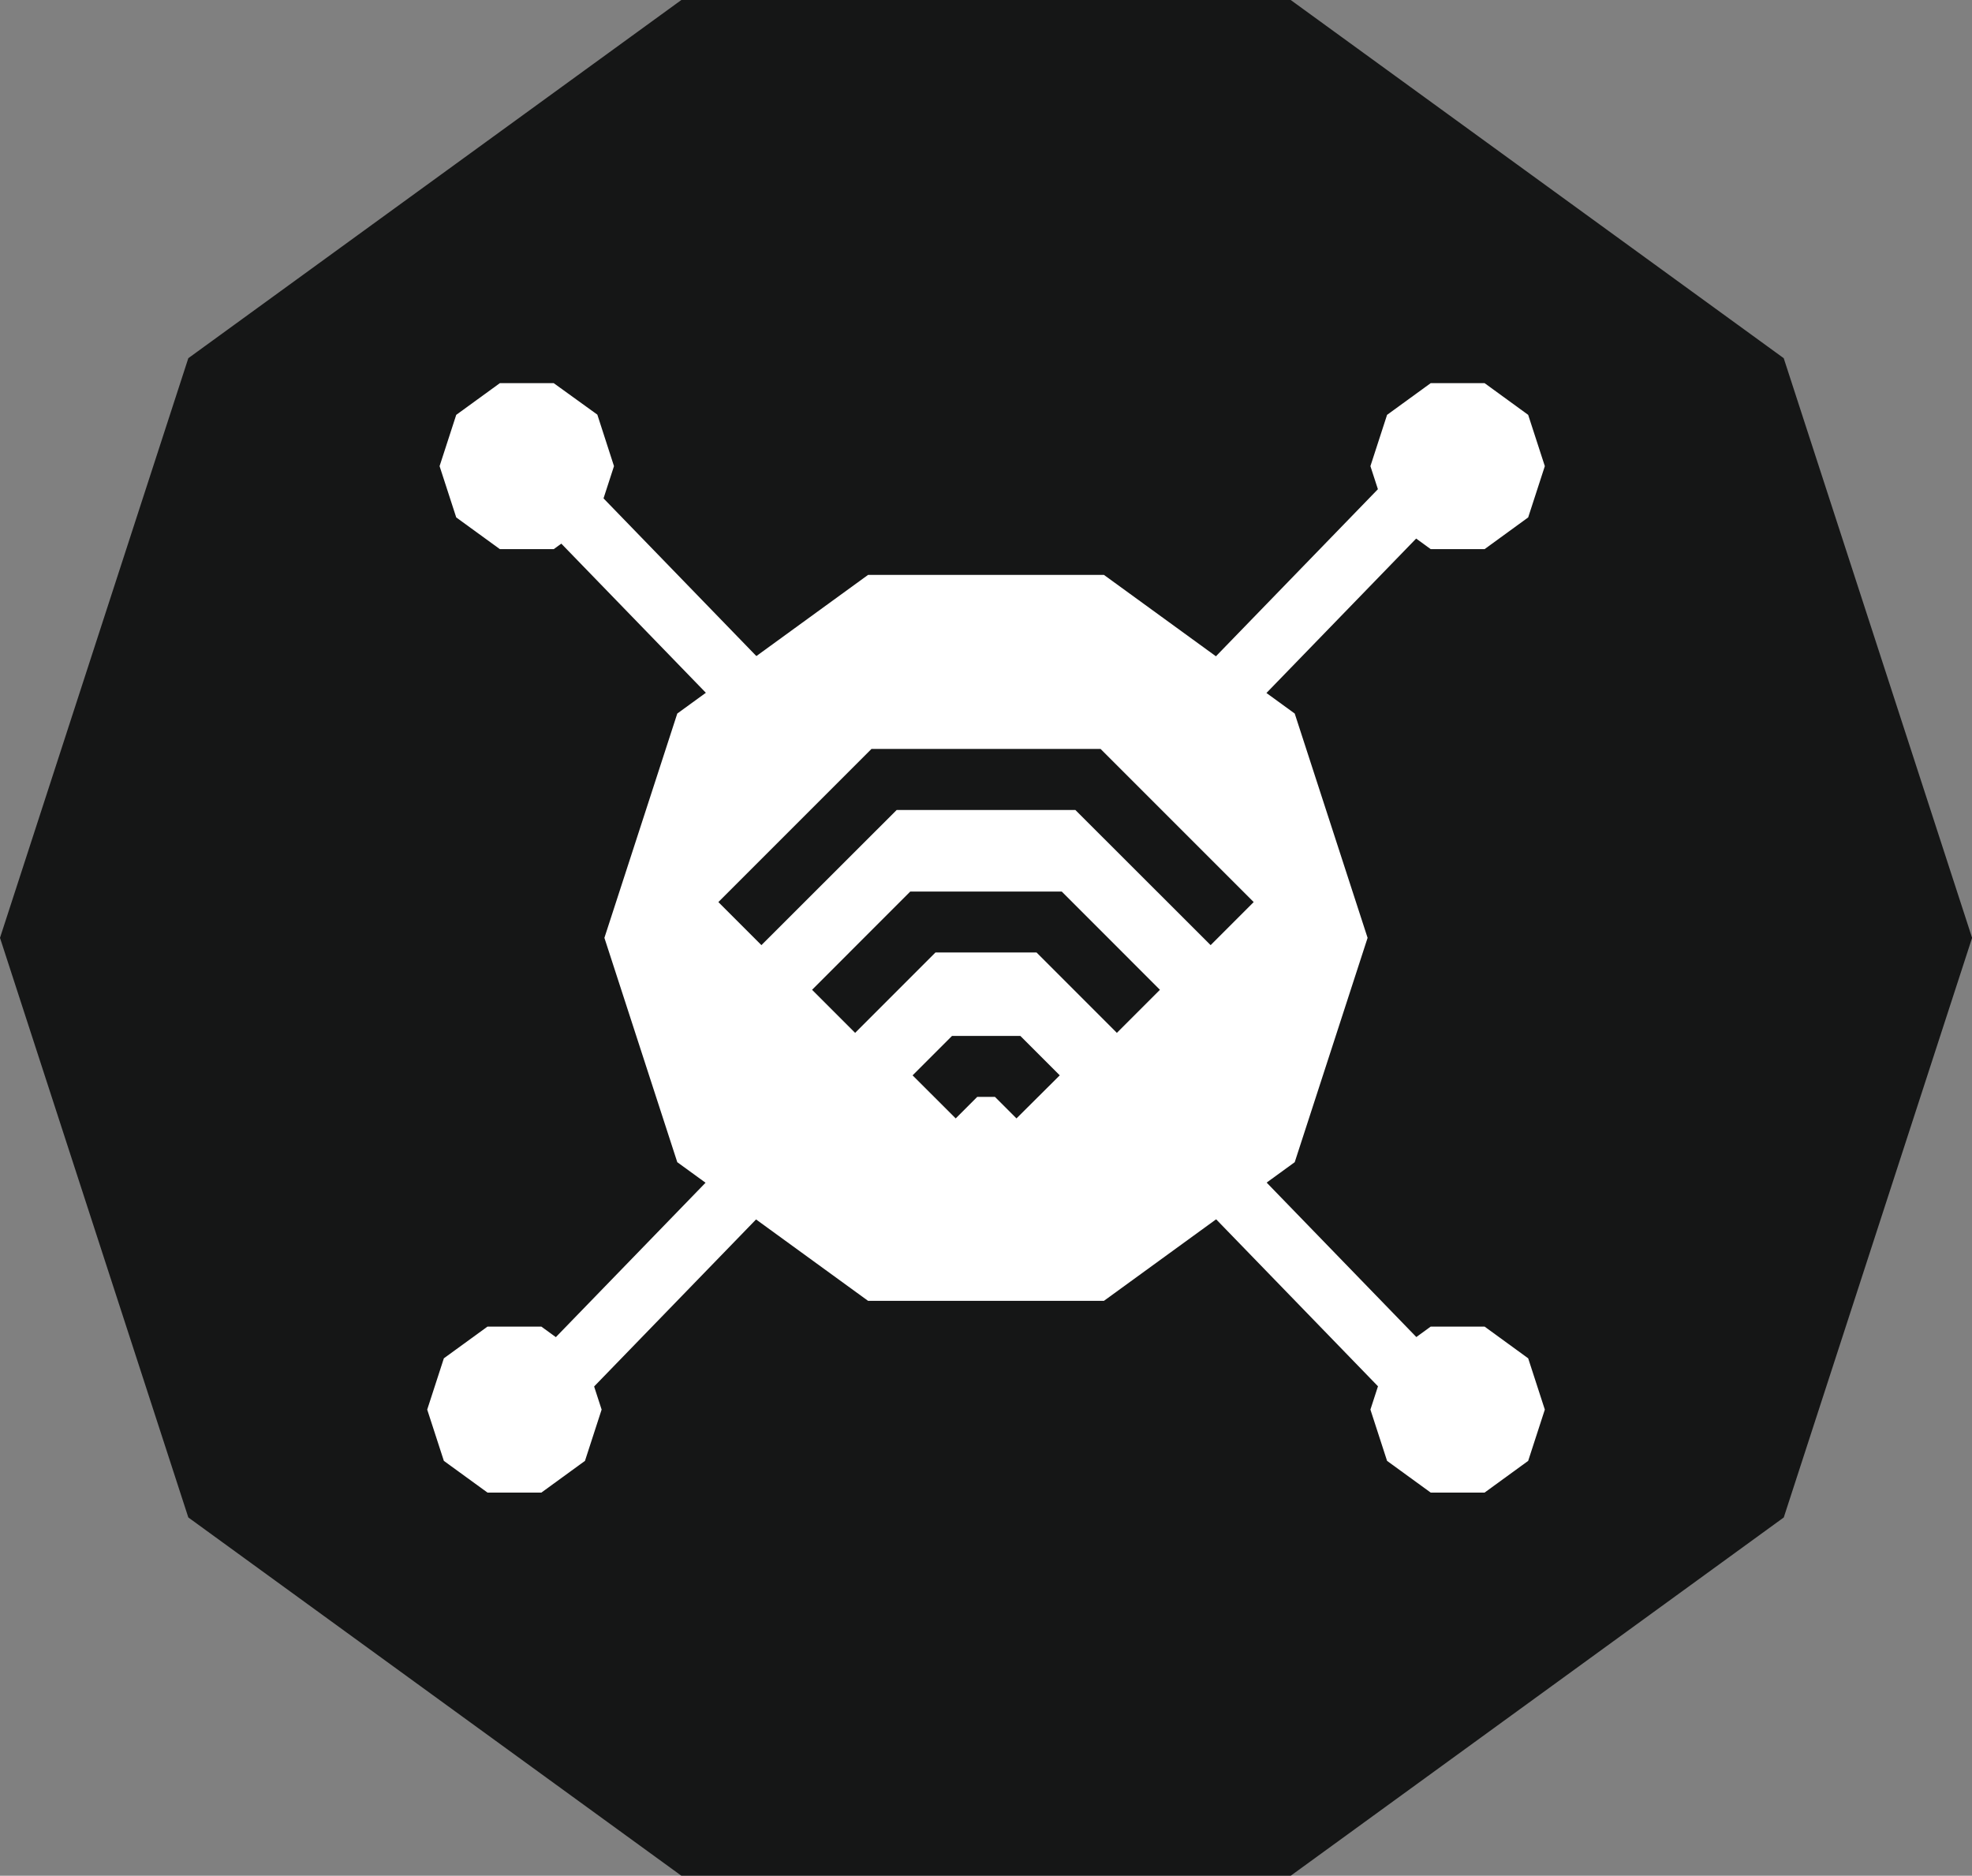
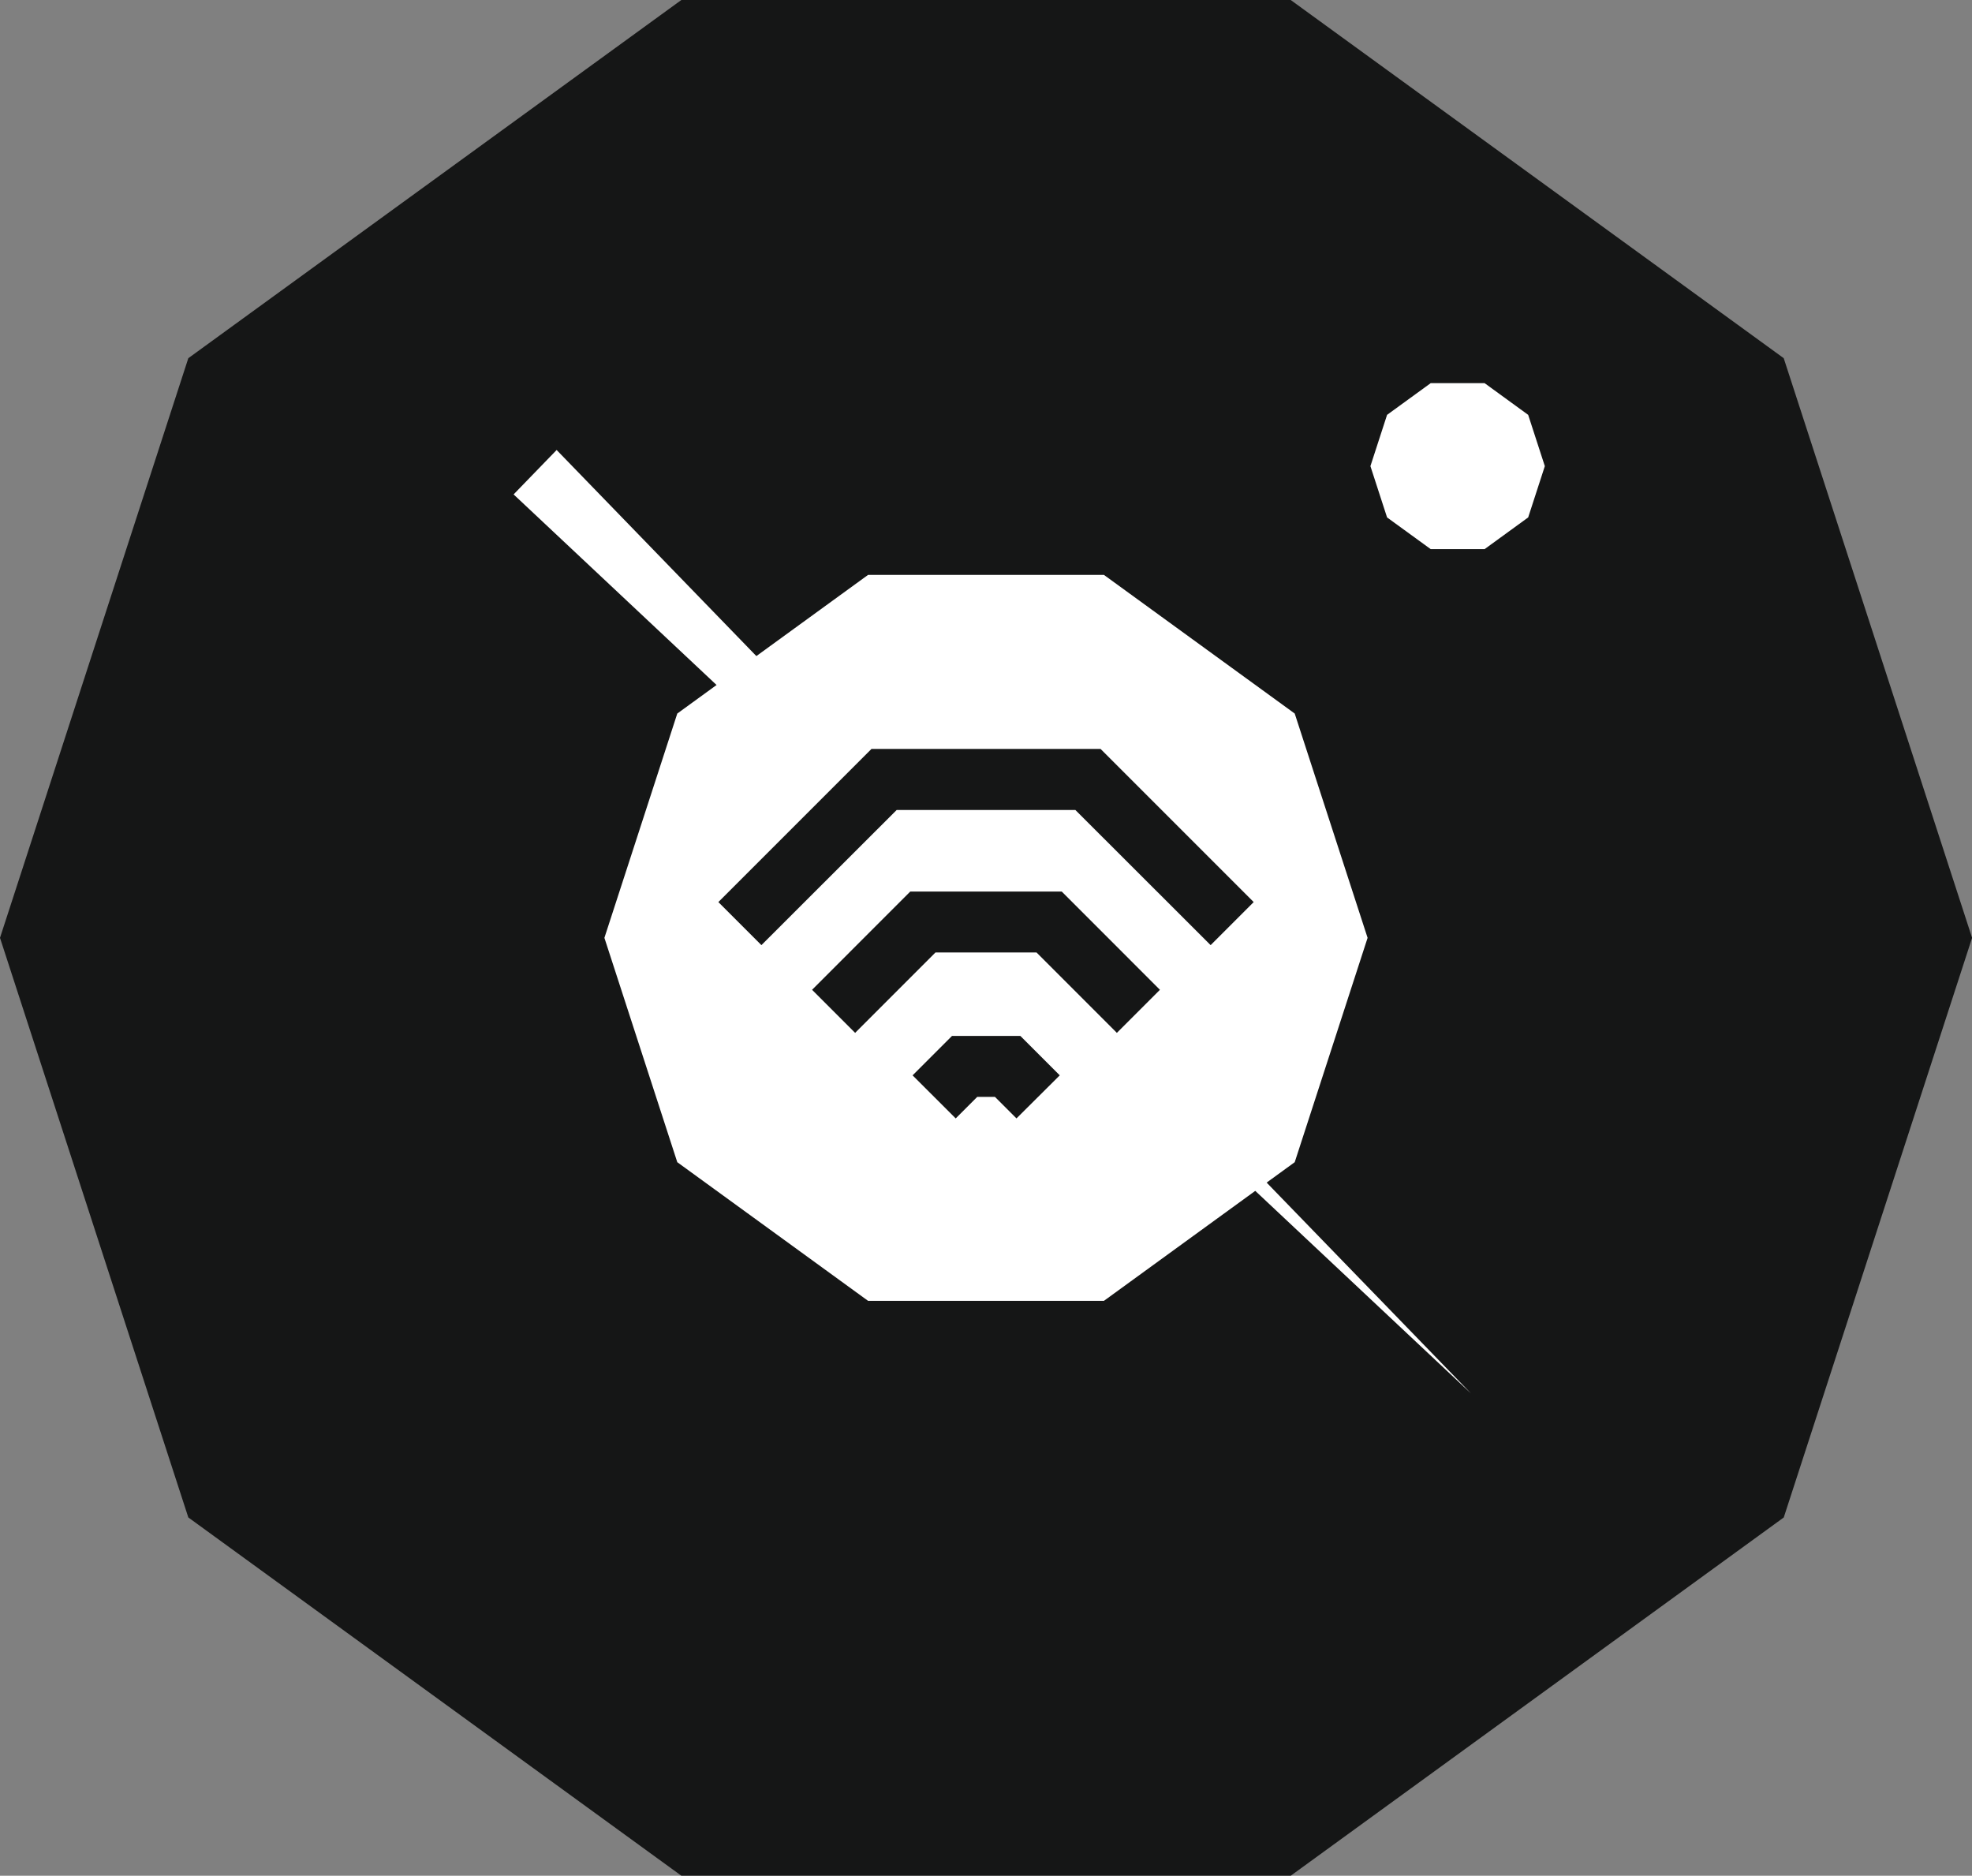
<svg xmlns="http://www.w3.org/2000/svg" width="44.65" height="42.465" viewBox="0 0 44.65 42.465">
  <rect x="0" y="0" width="44.65" height="42.465" fill="#808080" stroke="none" />
  <g id="Group_2432" data-name="Group 2432" transform="translate(0 0)">
    <path id="Path_4575" data-name="Path 4575" d="M15.427,0,4.264,8.109,0,21.232,4.264,34.354l11.162,8.11h13.8l11.162-8.11,4.264-13.122L40.387,8.109,29.224,0Z" fill="#151616" />
    <path id="Path_4576" data-name="Path 4576" d="M59.605,45.931h-5.34l-4.32,3.139-1.65,5.078,1.65,5.079,4.32,3.139h5.34l4.32-3.139,1.65-5.079-1.65-5.078Z" transform="translate(-34.61 -32.916)" fill="#fff" />
-     <path id="Path_4584" data-name="Path 4584" d="M0,0,1.4-.022.936,29.721l-1.4.022Z" transform="translate(11.629 11.193) rotate(-45)" fill="#fff" />
-     <path id="Path_4585" data-name="Path 4585" d="M0,0,30.133-.465l-.022,1.4L-.022,1.4Z" transform="translate(11.349 31.547) rotate(-45)" fill="#fff" />
+     <path id="Path_4584" data-name="Path 4584" d="M0,0,1.4-.022.936,29.721Z" transform="translate(11.629 11.193) rotate(-45)" fill="#fff" />
    <path id="Path_4577" data-name="Path 4577" d="M68.792,64.8,65.729,61.74H61.684L58.621,64.8l-.975-.975,3.467-3.467H66.3l3.467,3.467Z" transform="translate(-41.381 -43.403)" fill="#151616" />
    <path id="Path_4578" data-name="Path 4578" d="M72.24,75.086l-1.819-1.82H68.133l-1.819,1.82-.975-.975,2.223-2.224h3.43l2.223,2.224Z" transform="translate(-46.952 -51.703)" fill="#151616" />
    <path id="Path_4579" data-name="Path 4579" d="M75.933,85.441l-.488-.488h-.4l-.488.488-.976-.975.892-.892h1.548l.892.892Z" transform="translate(-52.918 -60.121)" fill="#151616" />
-     <path id="Path_4580" data-name="Path 4580" d="M37.019,106.933H35.8l-.988.718-.377,1.161.377,1.161.988.718h1.22l.987-.718.377-1.161-.377-1.161Z" transform="translate(-24.762 -76.9)" fill="#fff" />
-     <path id="Path_4581" data-name="Path 4581" d="M113.064,106.933h-1.22l-.988.718-.377,1.161.377,1.161.988.718h1.22l.987-.718.377-1.161-.377-1.161Z" transform="translate(-79.45 -76.9)" fill="#fff" />
    <path id="Path_4582" data-name="Path 4582" d="M113.064,30.887h-1.22l-.988.718-.377,1.161.377,1.161.988.718h1.22l.987-.718.377-1.161-.377-1.161Z" transform="translate(-79.45 -22.213)" fill="#fff" />
-     <path id="Path_4583" data-name="Path 4583" d="M38.019,30.887H36.8l-.988.718-.377,1.161.377,1.161.988.718h1.22l.987-.718.377-1.161L39.007,31.6Z" transform="translate(-25.482 -22.213)" fill="#fff" />
  </g>
</svg>